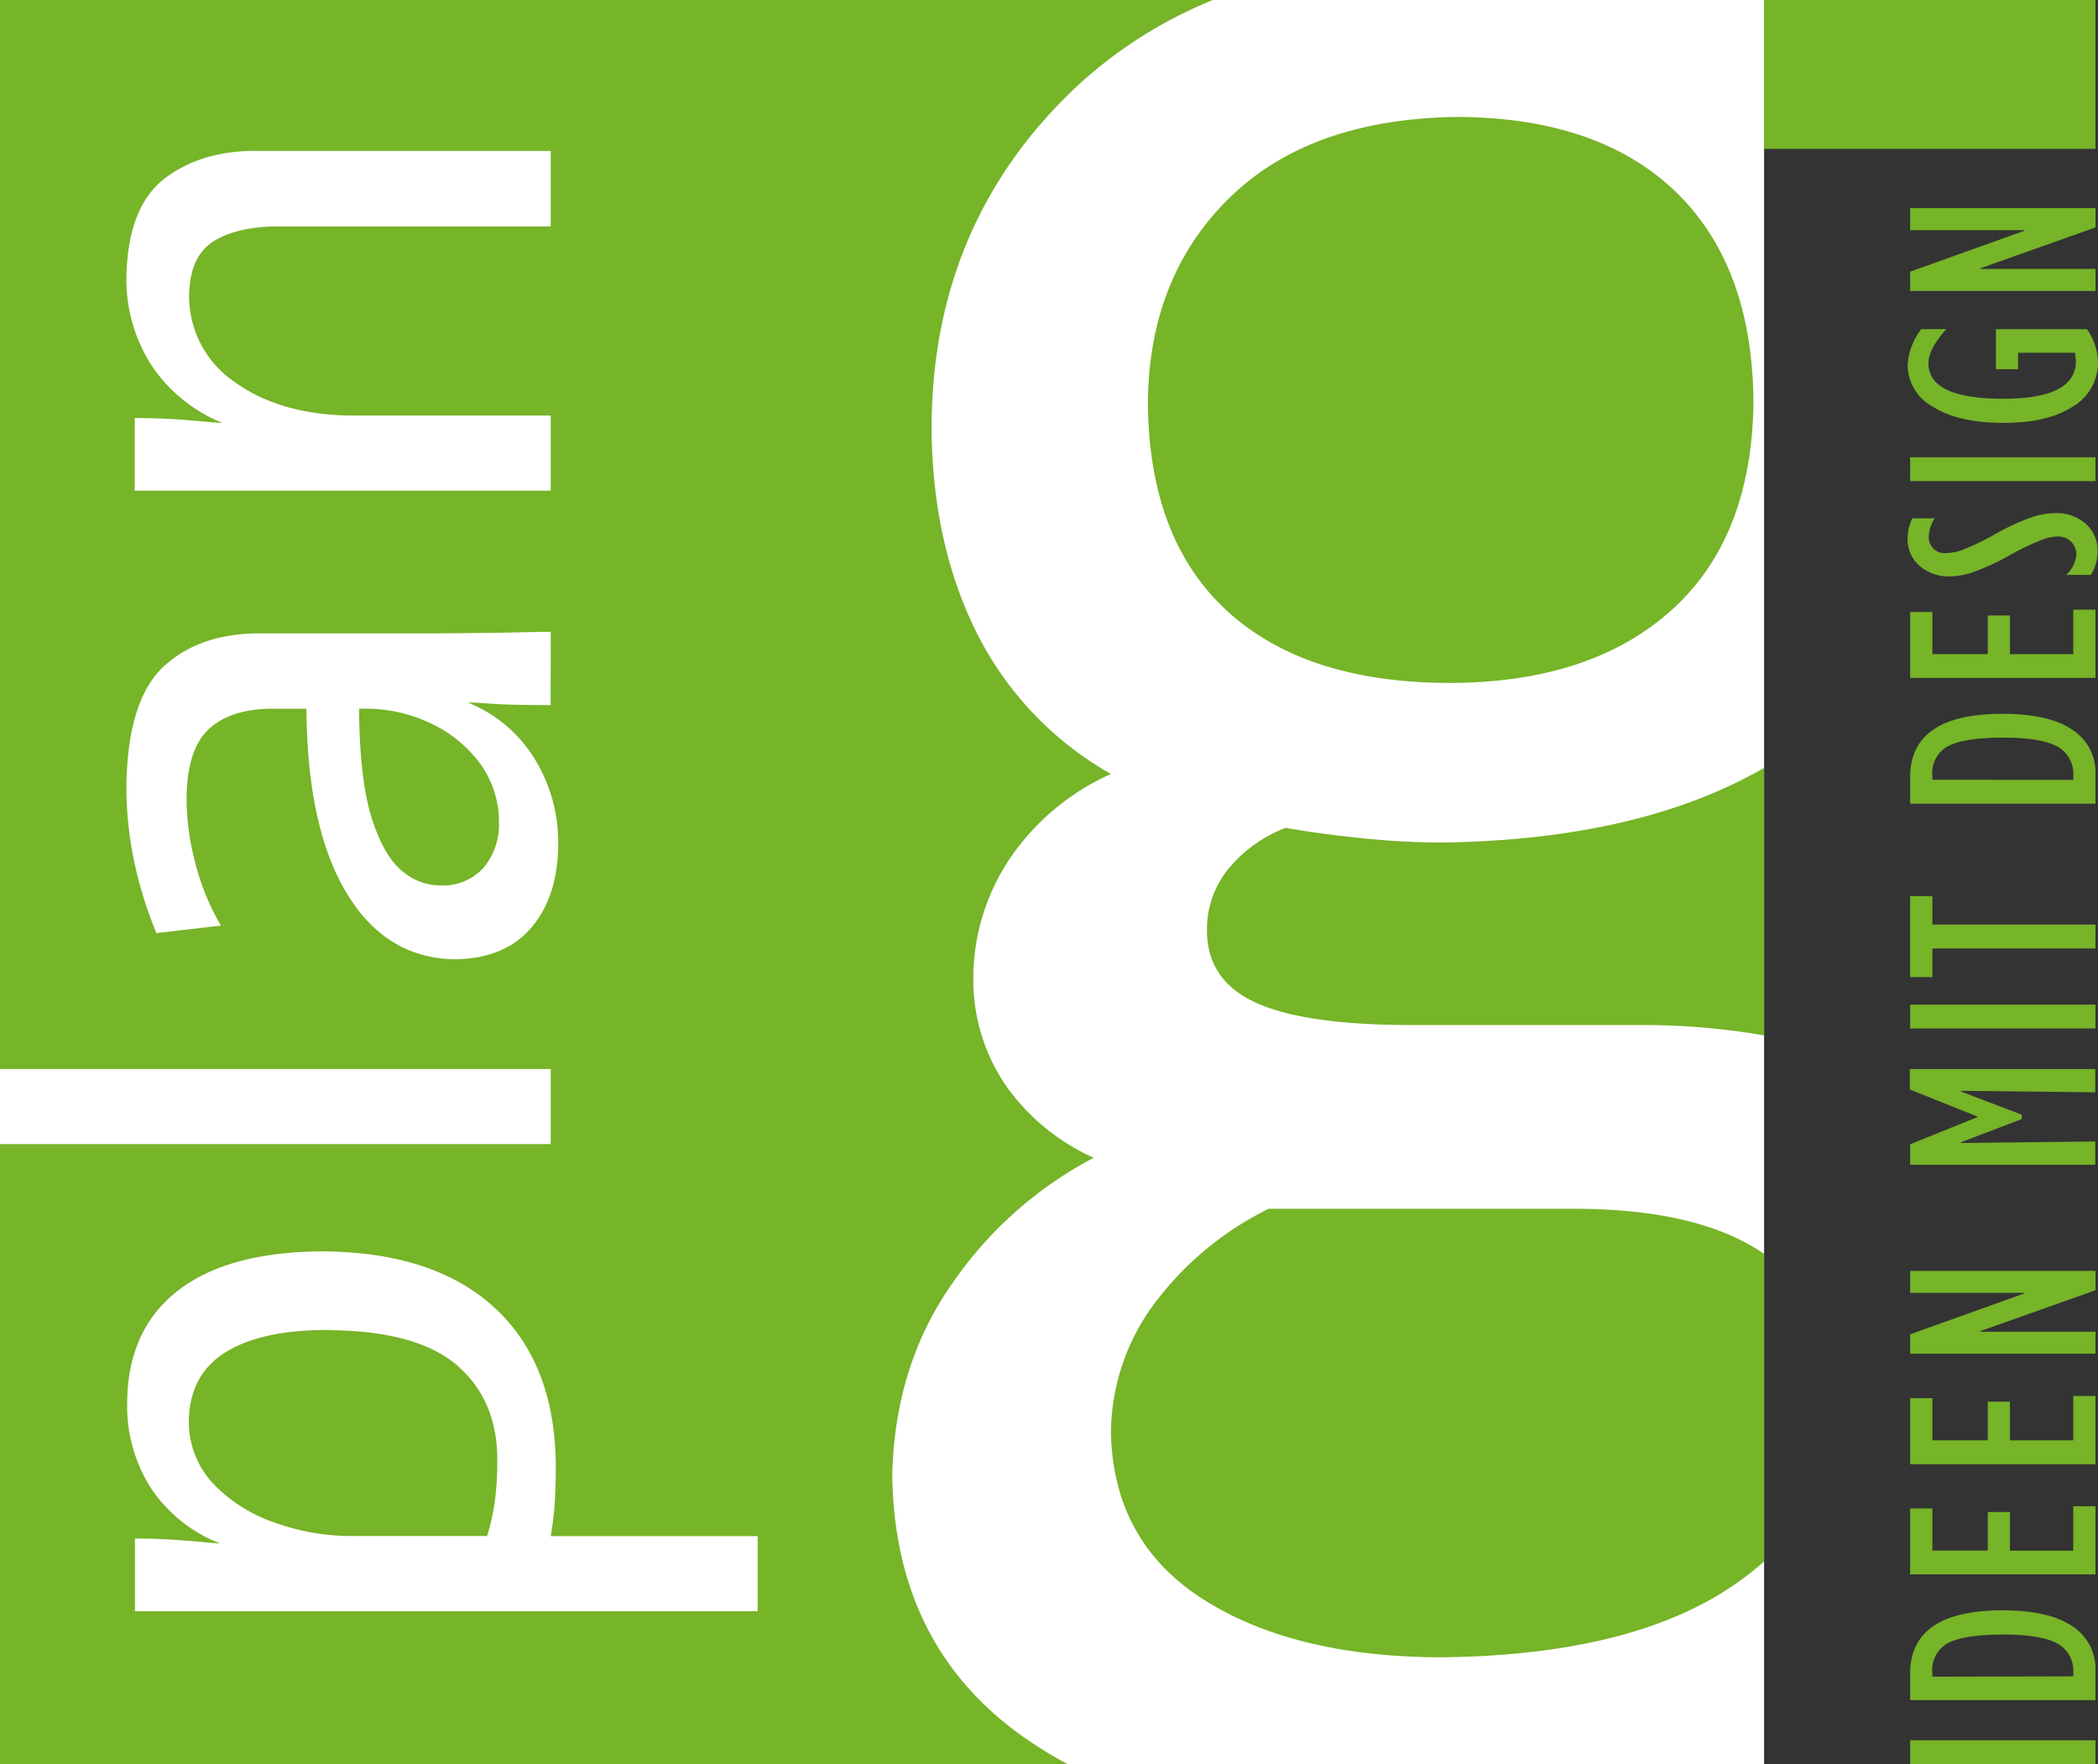
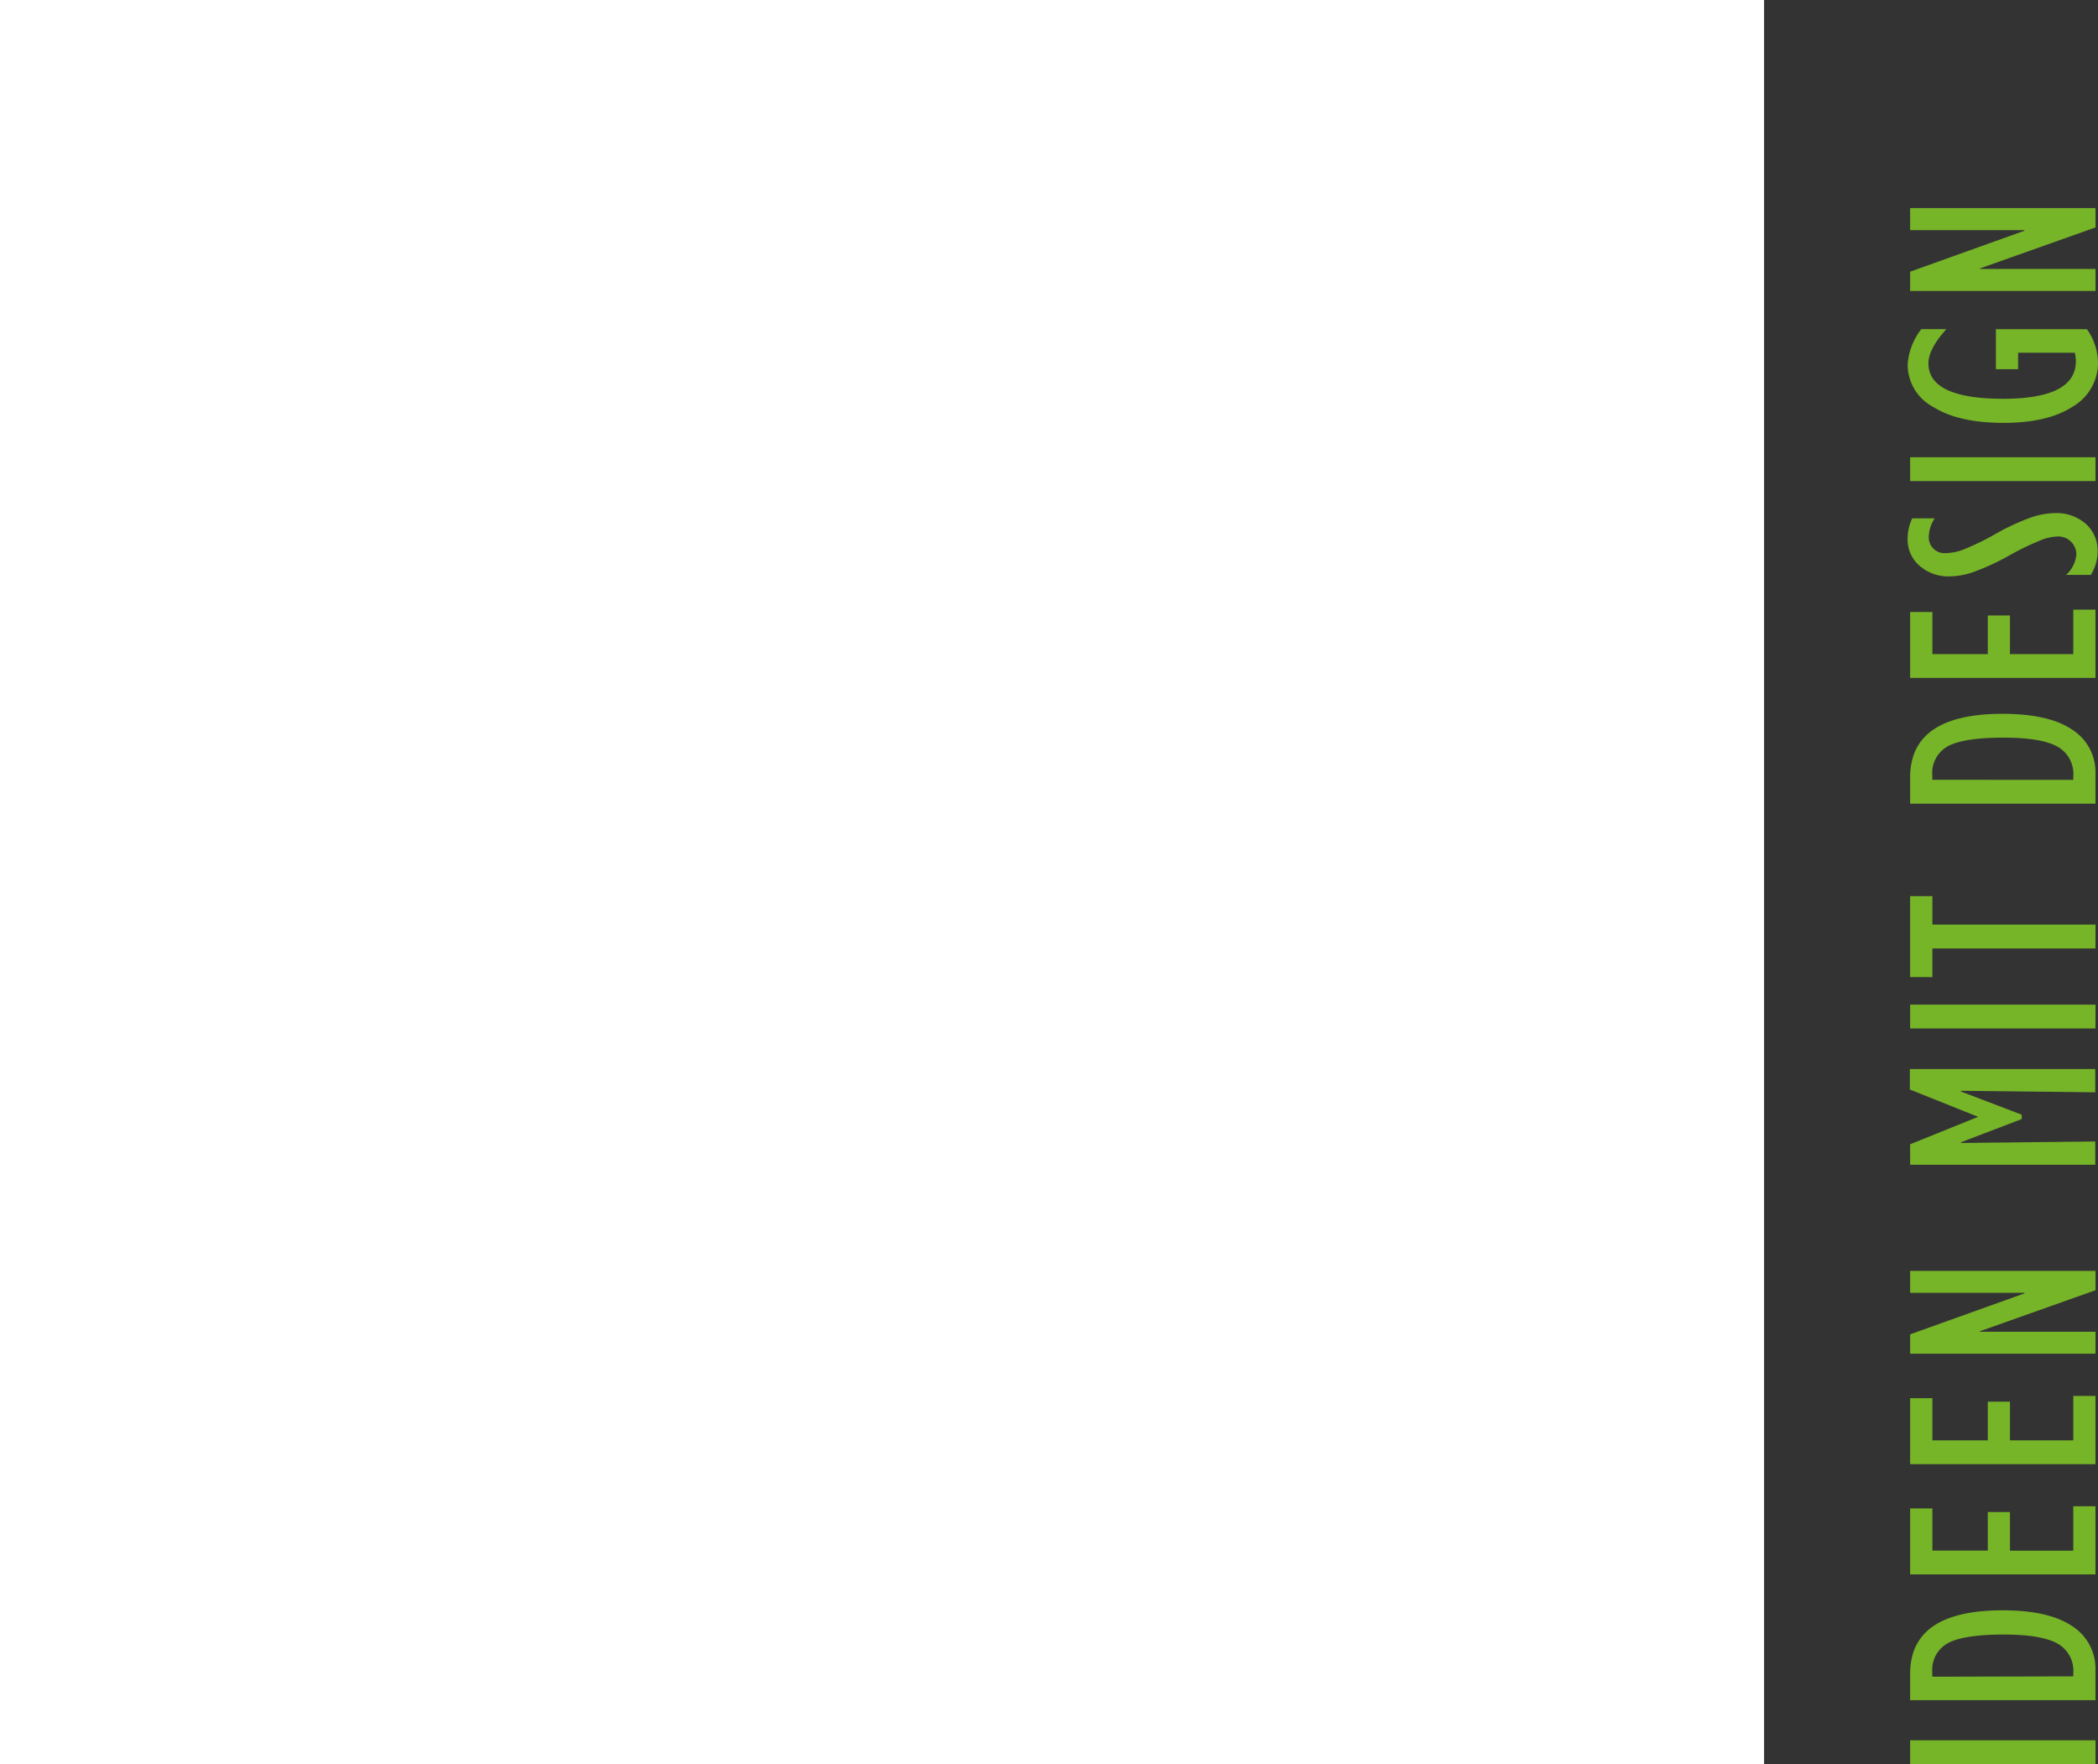
<svg xmlns="http://www.w3.org/2000/svg" id="Ebene_1" data-name="Ebene 1" viewBox="0 0 307.2 258.33">
  <rect x="0" y="0" width="307.2" height="258.33" fill="#333333" stroke="none" />
  <defs>
    <style>.cls-1{fill:#fff;}.cls-2,.cls-3{fill:#76b428;}.cls-2{fill-rule:evenodd;}</style>
  </defs>
  <title>Primär</title>
  <rect class="cls-1" width="258.3" height="258.3" />
  <rect class="cls-1" width="258.3" height="258.33" />
-   <path class="cls-2" d="M258.3,0h48.53V21.8H258.3Zm0,112.44v39.17a103.54,103.54,0,0,0-17.77-1.52H207.37q-16.11.07-23.43-3.25T176.73,136a14,14,0,0,1,2.79-8.34,20,20,0,0,1,8.74-6.44q4.73.84,10.81,1.48t11.89.67Q240,123,258.3,112.44Zm0,71.15v45.05a43.24,43.24,0,0,1-4.54,3.53q-15,10.22-42.79,10.5-21.47-.06-34.69-8.43t-13.61-24.38A32,32,0,0,1,168.94,191a46.66,46.66,0,0,1,16.81-14h45.77Q249,177.19,258.3,183.59ZM256.75,58.92q-.24,19.84-12,30.42T212.41,100Q191.19,100,179.7,89.47T168.08,58.92q.17-18.46,12-30T213.5,17.12q20.68.14,31.9,11T256.75,58.92ZM53.67,103.77a22,22,0,0,1,9.28,2.09,18.89,18.89,0,0,1,7.21,5.76,14.5,14.5,0,0,1,2.9,8.71,9.88,9.88,0,0,1-2.3,6.78,8,8,0,0,1-6.16,2.54,8.51,8.51,0,0,1-5.57-2q-2.74-2.1-4.56-7.74t-1.89-16.14Zm-5.39,91q13,.12,18.84,5.32t5.69,14.06a42.2,42.2,0,0,1-.37,5.76,31.76,31.76,0,0,1-1.11,5H51.23A32.82,32.82,0,0,1,40.38,223a22.6,22.6,0,0,1-9-5.58,13.25,13.25,0,0,1-3.73-9.23q.06-6.88,5.38-10.19T48.28,194.74ZM0,0H177.6a65.3,65.3,0,0,0-20.72,13.4Q136.62,33,136.41,62.17q0,17.16,6.52,30.32a48.86,48.86,0,0,0,19.74,20.84,35.24,35.24,0,0,0-14.8,12.38,31.45,31.45,0,0,0-5.35,17.54,27.36,27.36,0,0,0,4.77,15.71,31.54,31.54,0,0,0,12.86,10.57,57.41,57.41,0,0,0-20.69,18.37q-8.46,12-8.81,28.12Q131,241.75,151,255.12q2.52,1.69,5.29,3.17H0V167.53H80.64v-11H0ZM80.64,22.1H38q-8.3-.16-13.78,3.95T18.51,40.48a23.25,23.25,0,0,0,3.87,13.31,22.9,22.9,0,0,0,10.21,8.15c-2-.12-4.11-.37-6.49-.52s-4.5-.22-6.37-.21V71.85H80.64v-11H51.35Q41,60.7,34.46,56a15.2,15.2,0,0,1-6.77-12.42q0-6,3.59-8.25t10-2.18H80.64Zm0,70.4-8.57.17-9,.08H38.85q-9.24-.24-14.73,4.7T18.51,115.3a53.08,53.08,0,0,0,1.28,11.5,58.7,58.7,0,0,0,3.12,9.83l9.44-1.1a35.15,35.15,0,0,1-3.71-9,37.24,37.24,0,0,1-1.32-9.38q0-7.44,3.33-10.46t9.68-2.91h4.54q.11,17.42,5.89,27t15.92,9.68q7.3-.11,11.16-4.68t3.9-12.22a23.31,23.31,0,0,0-3.81-13,20.34,20.34,0,0,0-9.42-7.69c1.74,0,3.65.23,5.74.29s4.22.09,6.38.08ZM47.3,183.23q-14,.06-21.33,5.82t-7.35,16.48a22.22,22.22,0,0,0,3.63,12.59,21.57,21.57,0,0,0,10,7.89c-1.93-.12-4-.37-6.31-.52s-4.38-.22-6.18-.21v10.65h91.18v-11H80.64a47.12,47.12,0,0,0,.6-5.06q.15-2.44.14-5.24-.09-14.92-8.9-23.09T47.3,183.23Z" />
  <path class="cls-3" d="M306.84,42.61H279.69V39.78l16.75-6v-.08H279.69V30.47h27.15V33.3l-16.91,6v.08h16.91ZM292.25,48.2h13.33A8.74,8.74,0,0,1,307.2,53a7.43,7.43,0,0,1-3.67,6.52q-3.68,2.41-10.22,2.4T283.1,59.6a7,7,0,0,1-3.77-6.21,9.47,9.47,0,0,1,2-5.2H285q-2.63,2.92-2.63,5,0,5.19,10.93,5.2,10.66,0,10.66-5.51a7.84,7.84,0,0,0-.14-1.23h-8.32v2.41h-3.25Zm14.58,22.24H279.69V66.95h27.15Zm-.7,13.74h-3.61a4.51,4.51,0,0,0,1.51-3,2.64,2.64,0,0,0-2.64-2.63,7.44,7.44,0,0,0-2.26.43,39.17,39.17,0,0,0-4.91,2.35,34.71,34.71,0,0,1-5.43,2.49,11.06,11.06,0,0,1-3.26.58,6.46,6.46,0,0,1-4.47-1.56,5.1,5.1,0,0,1-1.74-4A7,7,0,0,1,280,75.9h3.29a5,5,0,0,0-.85,2.44,2.32,2.32,0,0,0,2.6,2.64,7.39,7.39,0,0,0,2.29-.45,37.57,37.57,0,0,0,4.88-2.36,33.32,33.32,0,0,1,5.4-2.48,11.6,11.6,0,0,1,3.28-.56,6.48,6.48,0,0,1,4.51,1.56,5.17,5.17,0,0,1,1.74,4A6.36,6.36,0,0,1,306.14,84.18Zm.7,15.08H279.69V89.61h3.26v6.17h8.11V90.12h3.25v5.66h9.27V89.27h3.25Zm-3.25,14.93v-.52a4.56,4.56,0,0,0-2.38-4.38q-2.37-1.28-7.82-1.28-5.7,0-8.07,1.21a4.45,4.45,0,0,0-2.37,4.36v.6Zm3.25,3.49H279.69v-3.85q0-9.31,13.53-9.31,6.77,0,10.19,2.31a7.39,7.39,0,0,1,3.42,6.5Zm0,21.2H282.95v4.19h-3.26V131.21h3.26v4.17h23.89Zm0,11.71H279.69v-3.49h27.15Zm-17.18,12.94-10-4v-3h27.15v3.41l-19.62-.22-.08.09,8.93,3.41v.64l-8.93,3.41.08.09,19.62-.22v3.41H279.69v-3Zm17.18,34.68H279.69v-2.83l16.75-6v-.08H279.69v-3.21h27.15v2.83l-16.91,6V195h16.91Zm0,16.18H279.69v-9.66h3.26v6.17h8.11v-5.66h3.25v5.66h9.27V204.4h3.25Zm0,16.14H279.69v-9.66h3.26v6.17h8.11V221.4h3.25v5.66h9.27v-6.51h3.25Zm-3.25,14.93V245a4.56,4.56,0,0,0-2.38-4.38q-2.37-1.28-7.82-1.28-5.7,0-8.07,1.21a4.45,4.45,0,0,0-2.37,4.36v.6Zm3.25,3.49H279.69v-3.85q0-9.31,13.53-9.31,6.77,0,10.19,2.31a7.39,7.39,0,0,1,3.42,6.5Zm0,9.37H279.69v-3.5h27.15Z" />
</svg>